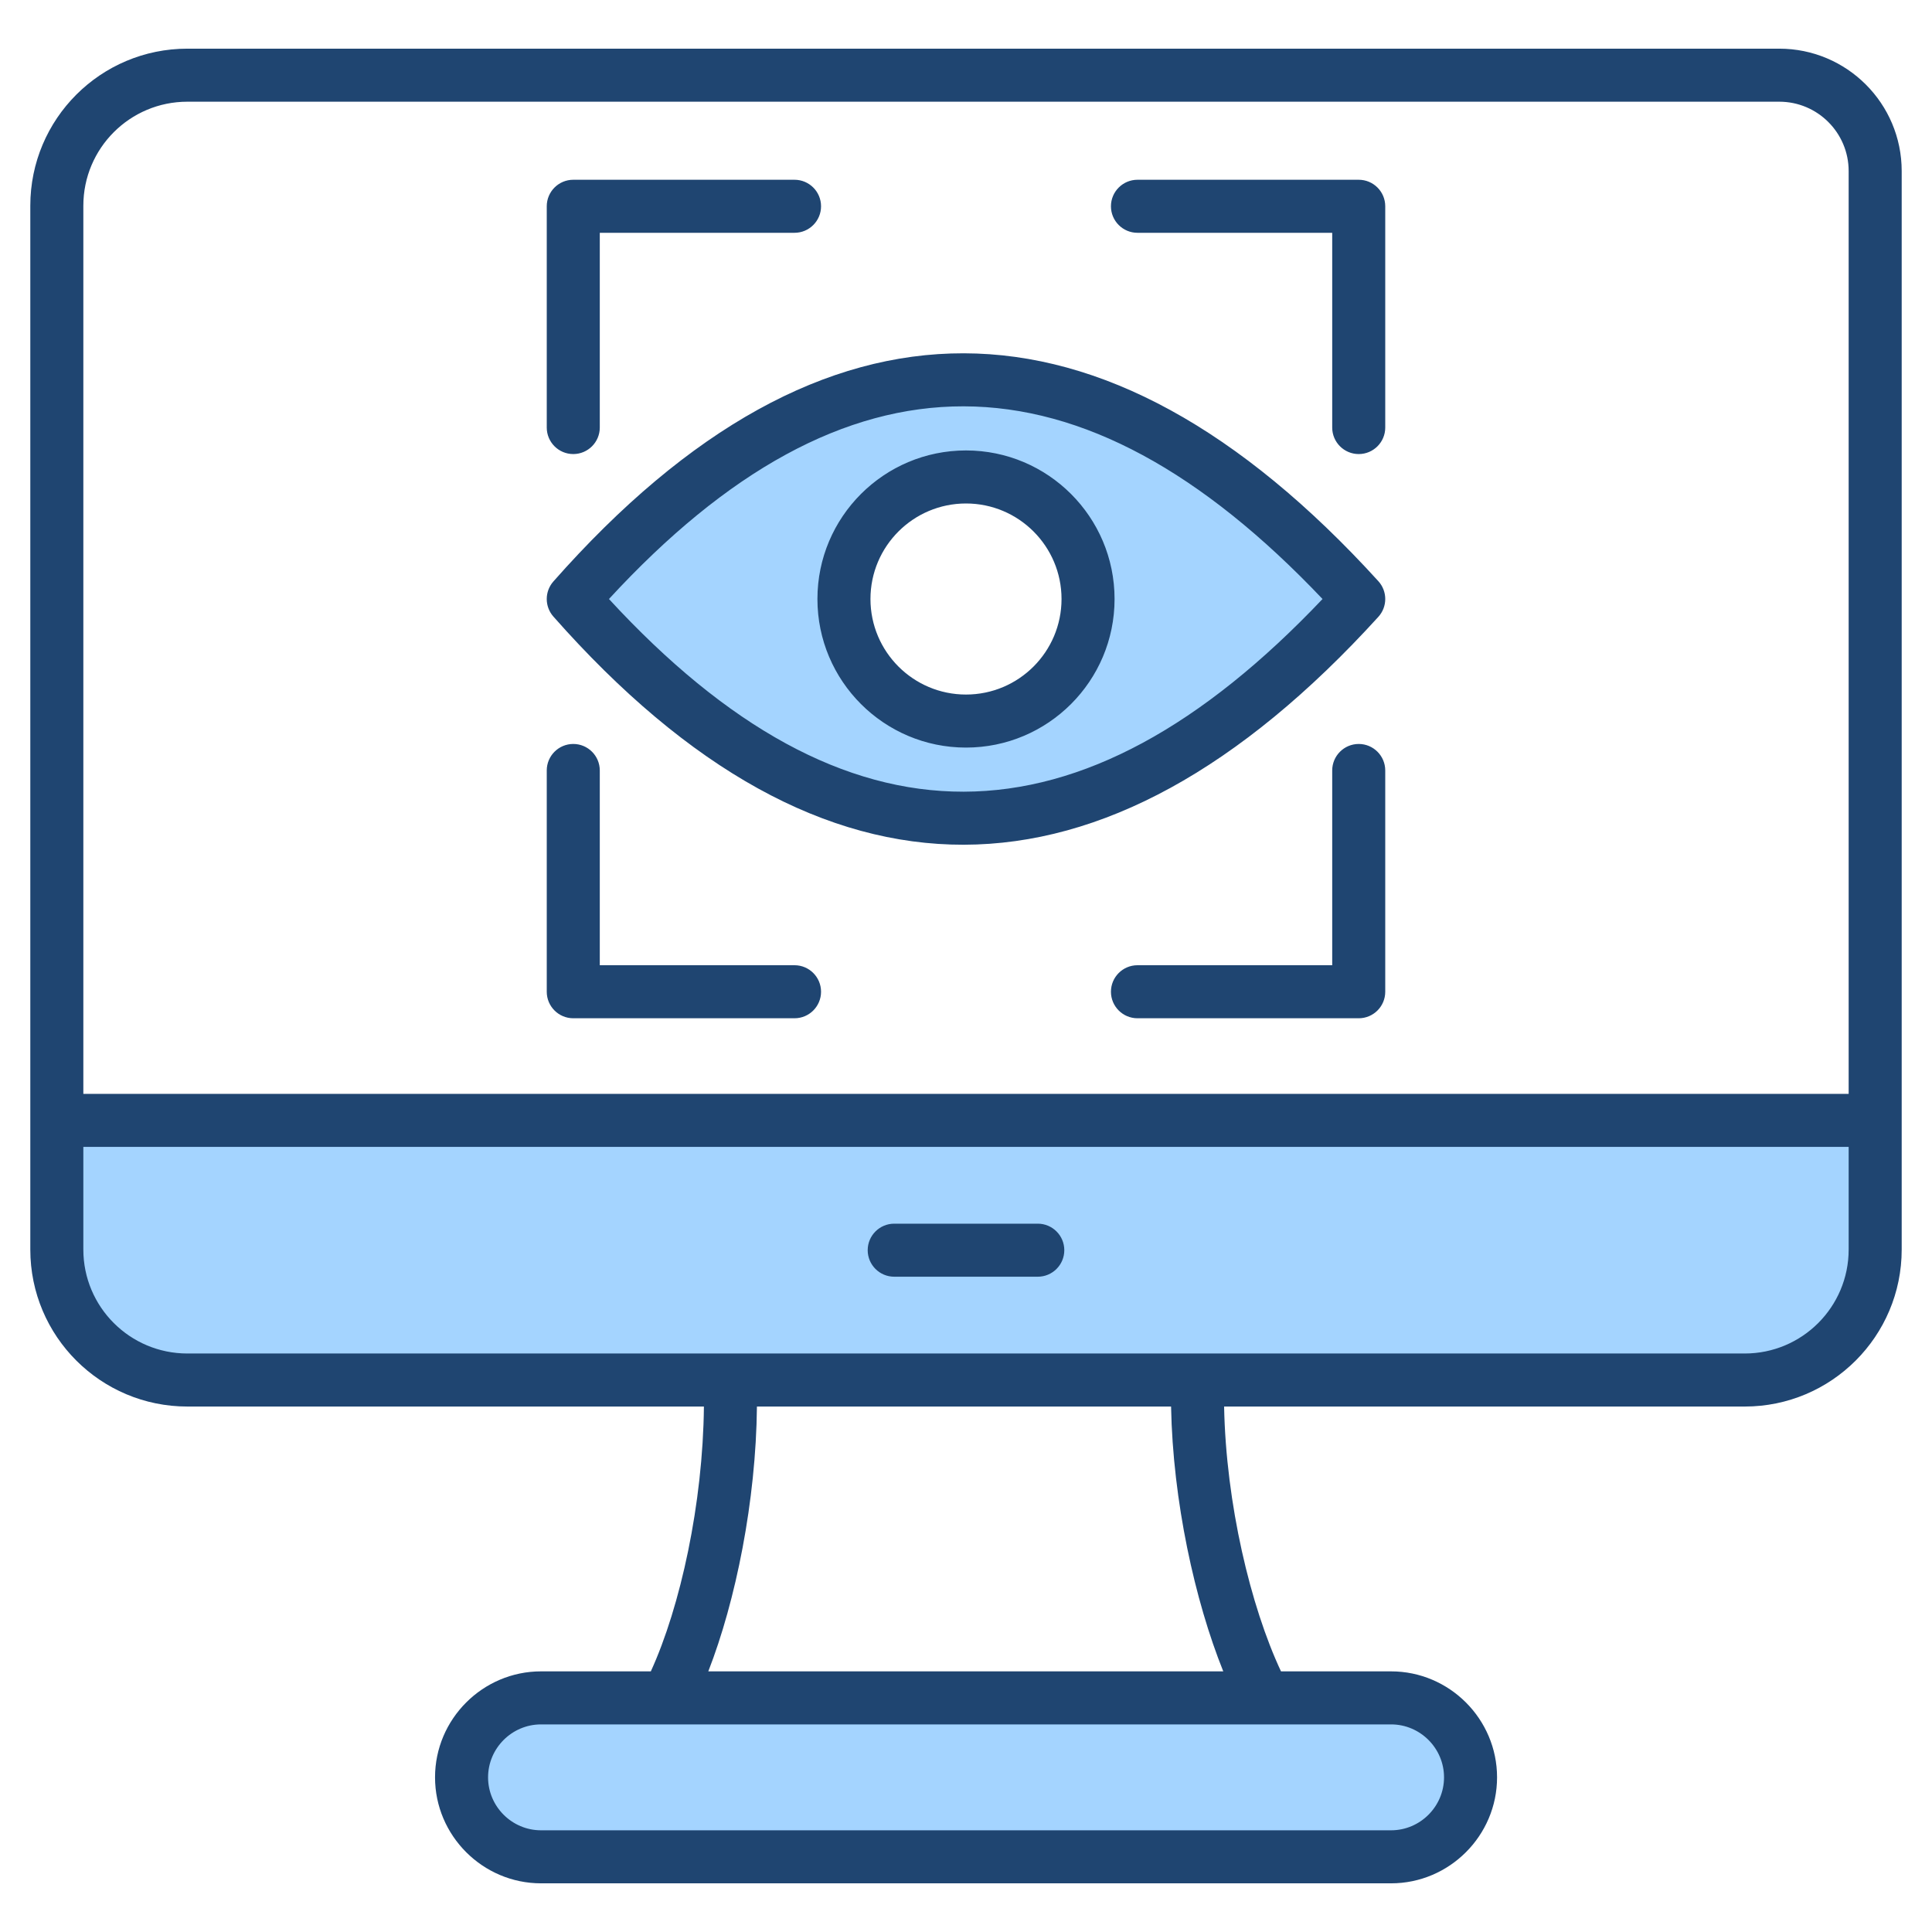
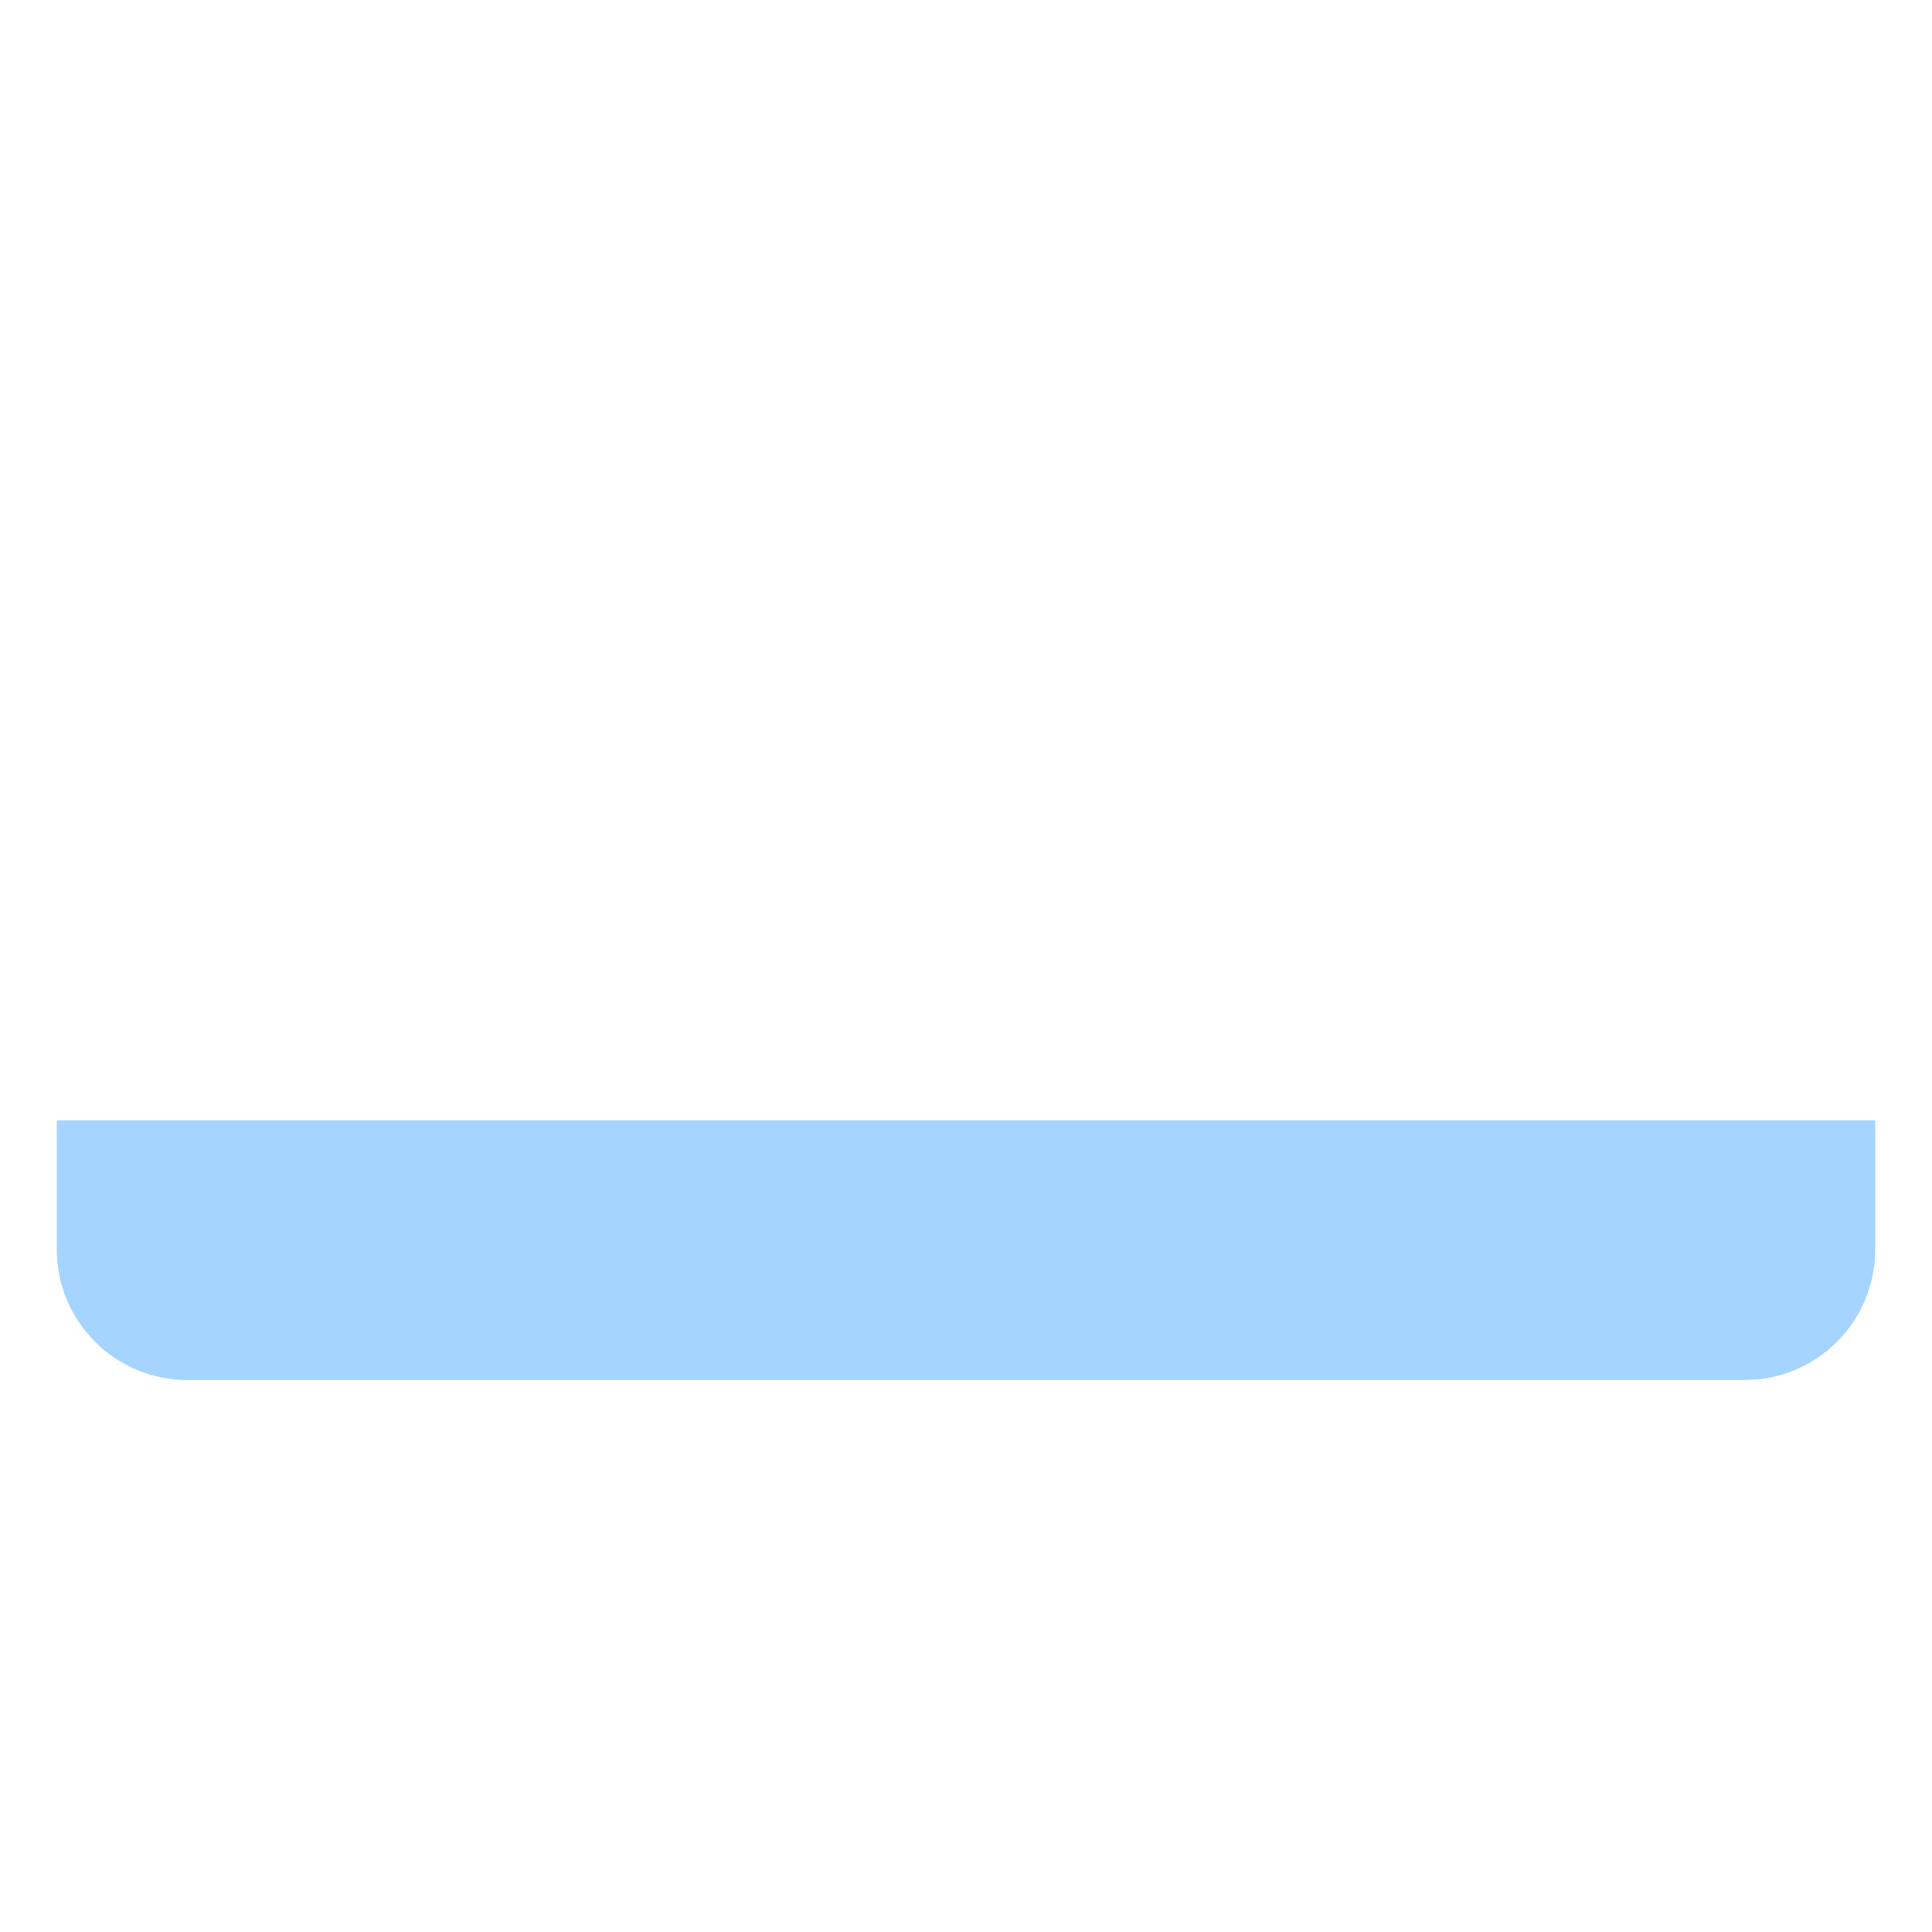
<svg xmlns="http://www.w3.org/2000/svg" clip-rule="evenodd" fill-rule="evenodd" stroke-linejoin="round" stroke-miterlimit="2" viewBox="0 0 510 510">
  <g>
    <g fill="#a4d4ff">
      <path d="m495 295.749v34.101c0 19.021-15.421 34.442-34.442 34.442h-411.088c-19.049 0-34.47-15.421-34.47-34.442v-34.101z" />
-       <path d="m142.817 448.199h224.395c11.537 0 20.976 9.44 20.976 20.977s-9.439 20.977-20.976 20.977h-224.395c-11.538 0-20.977-9.44-20.977-20.977s9.439-20.977 20.977-20.977z" />
-       <path d="m154.337 161.482c-1.73-1.904-1.73-4.811-.001-6.716 66.32-72.922 133.387-72.406 201.185-.055 1.797 1.921 1.797 4.906 0 6.826-67.798 72.352-134.865 72.867-201.184-.055zm100.663-35.576c-17.782 0-32.219 14.436-32.219 32.218s14.437 32.219 32.219 32.219 32.219-14.437 32.219-32.219-14.437-32.218-32.219-32.218z" />
    </g>
-     <path d="m185.815 371.292h-136.345c-22.919 0-41.47-18.557-41.47-41.442v-275.533c0-22.917 18.552-41.47 41.47-41.47h420.216c17.84 0 32.314 14.475 32.314 32.314v284.689c0 22.887-18.555 41.442-41.442 41.442h-137.424c.496 25.571 6.981 52.781 15.019 69.907h29.059c15.387 0 27.976 12.59 27.976 27.977s-12.589 27.977-27.976 27.977h-224.395c-15.388 0-27.977-12.59-27.977-27.977s12.589-27.977 27.977-27.977h28.986c7.838-17.137 13.757-44.346 14.012-69.907zm-136.345-14h411.088c15.155 0 27.442-12.287 27.442-27.442v-27.101h-466v27.101c0 15.157 12.291 27.442 27.47 27.442zm438.53-68.543v-243.588c0-10.11-8.203-18.314-18.314-18.314h-420.216c-15.181 0-27.47 12.29-27.47 27.47v234.432zm-165.088 152.45c-7.503-18.636-13.31-44.994-13.777-69.907h-109.323c-.252 24.92-5.58 51.279-12.839 69.907zm44.3 14h-224.395c-7.688 0-13.977 6.29-13.977 13.977s6.289 13.977 13.977 13.977h224.395c7.687 0 13.976-6.29 13.976-13.977s-6.289-13.977-13.976-13.977zm-208.883-342.338c0 3.864-3.137 7-7 7-3.864 0-7-3.136-7-7v-58.408c0-3.866 3.134-7 7-7h58.408c3.864 0 7 3.137 7 7s-3.136 7-7 7h-51.408zm51.408 141.935c3.864 0 7 3.136 7 7 0 3.863-3.136 7-7 7h-58.408c-3.866 0-7-3.135-7-7v-58.409c0-3.863 3.136-7 7-7 3.863 0 7 3.137 7 7v51.409zm141.934-51.409c0-3.863 3.137-7 7-7 3.864 0 7 3.137 7 7v58.409c0 3.865-3.134 7-7 7h-58.408c-3.864 0-7-3.137-7-7 0-3.864 3.136-7 7-7h51.408zm-51.408-141.934c-3.864 0-7-3.137-7-7s3.136-7 7-7h58.408c3.866 0 7 3.134 7 7v58.408c0 3.864-3.136 7-7 7-3.863 0-7-3.136-7-7v-51.408zm-154.183 92.04c35.825-40.605 72.107-60.308 108.346-60.232 36.189.077 72.826 19.911 109.424 60.154 2.428 2.67 2.428 6.749 0 9.419-36.598 40.243-73.235 60.077-109.424 60.153-36.239.077-72.521-19.626-108.346-60.232-2.335-2.646-2.335-6.616 0-9.262zm14.671 4.631c31.106 33.776 62.175 50.93 93.645 50.863 31.485-.066 62.917-17.338 94.723-50.863-31.806-33.525-63.238-50.796-94.723-50.863-31.47-.066-62.539 17.087-93.645 50.863zm94.249-39.218c21.645 0 39.219 17.573 39.219 39.218 0 21.646-17.574 39.219-39.219 39.219s-39.219-17.573-39.219-39.219c0-21.645 17.574-39.218 39.219-39.218zm0 14c-13.918 0-25.219 11.3-25.219 25.218 0 13.919 11.301 25.219 25.219 25.219s25.219-11.3 25.219-25.219c0-13.918-11.301-25.218-25.219-25.218zm-18.95 204.114c-3.863 0-7-3.136-7-7 0-3.863 3.137-7 7-7h37.9c3.863 0 7 3.137 7 7 0 3.864-3.137 7-7 7z" fill="#1f4571" />
  </g>
</svg>